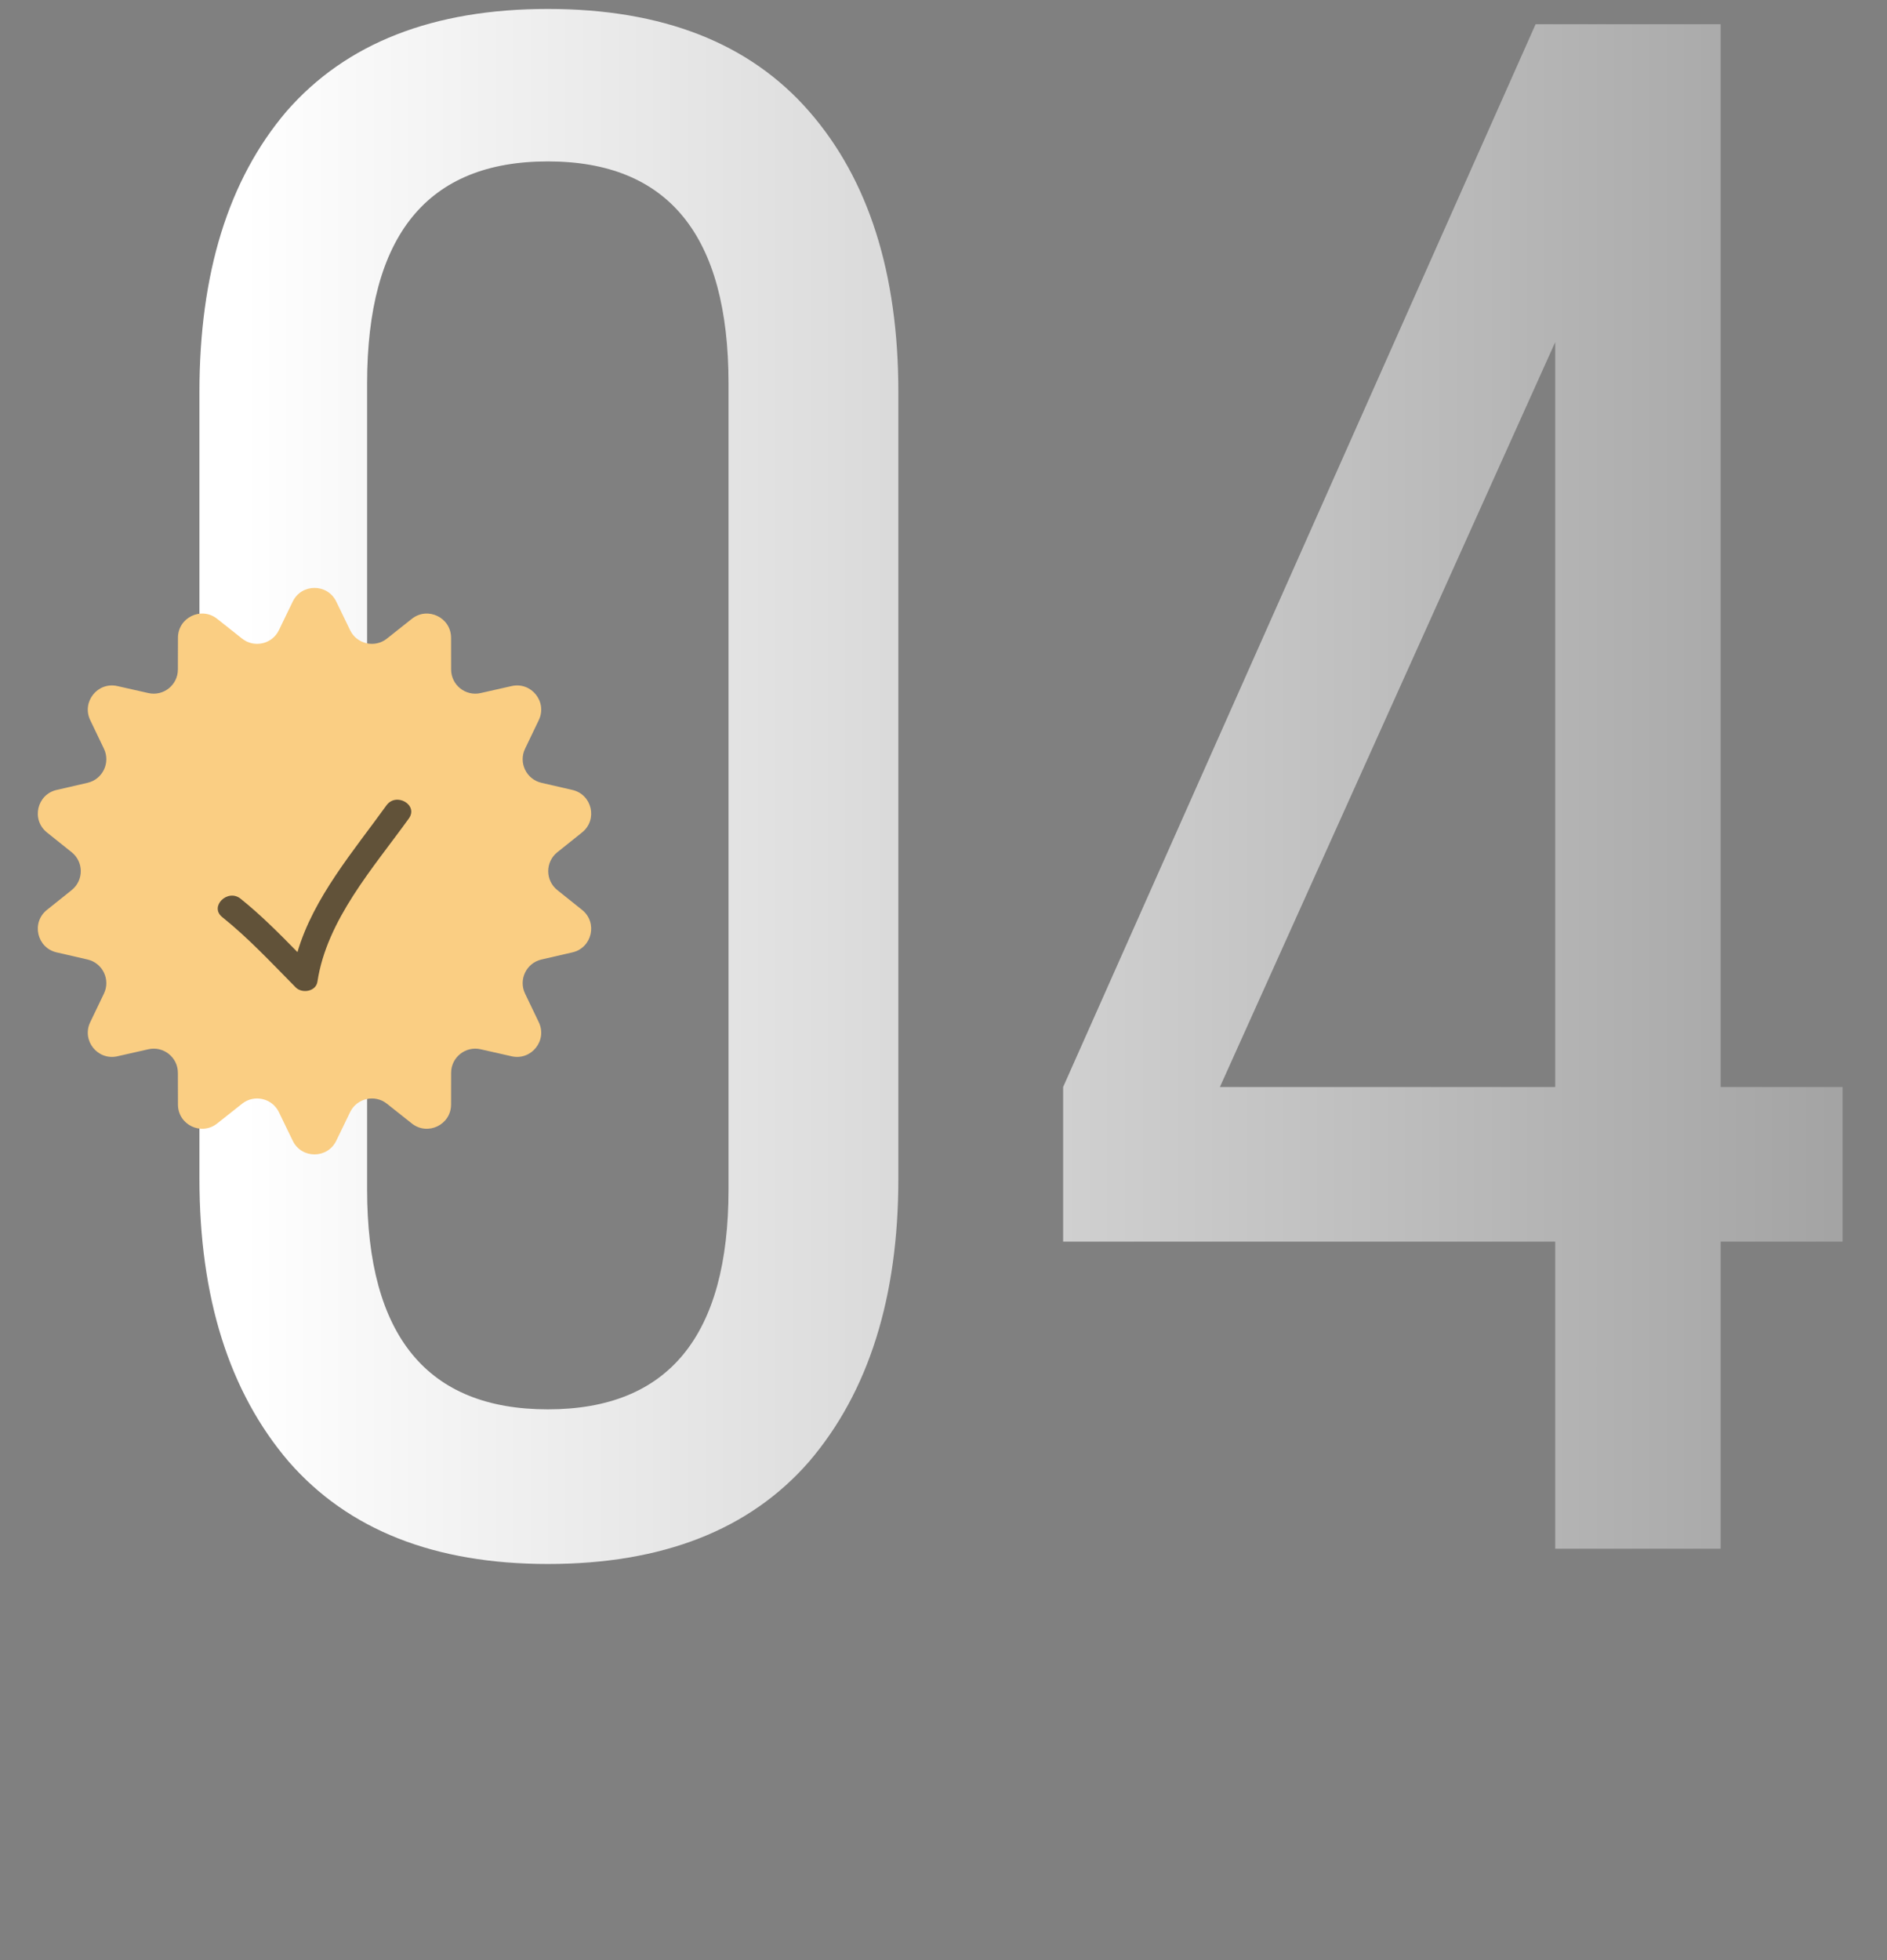
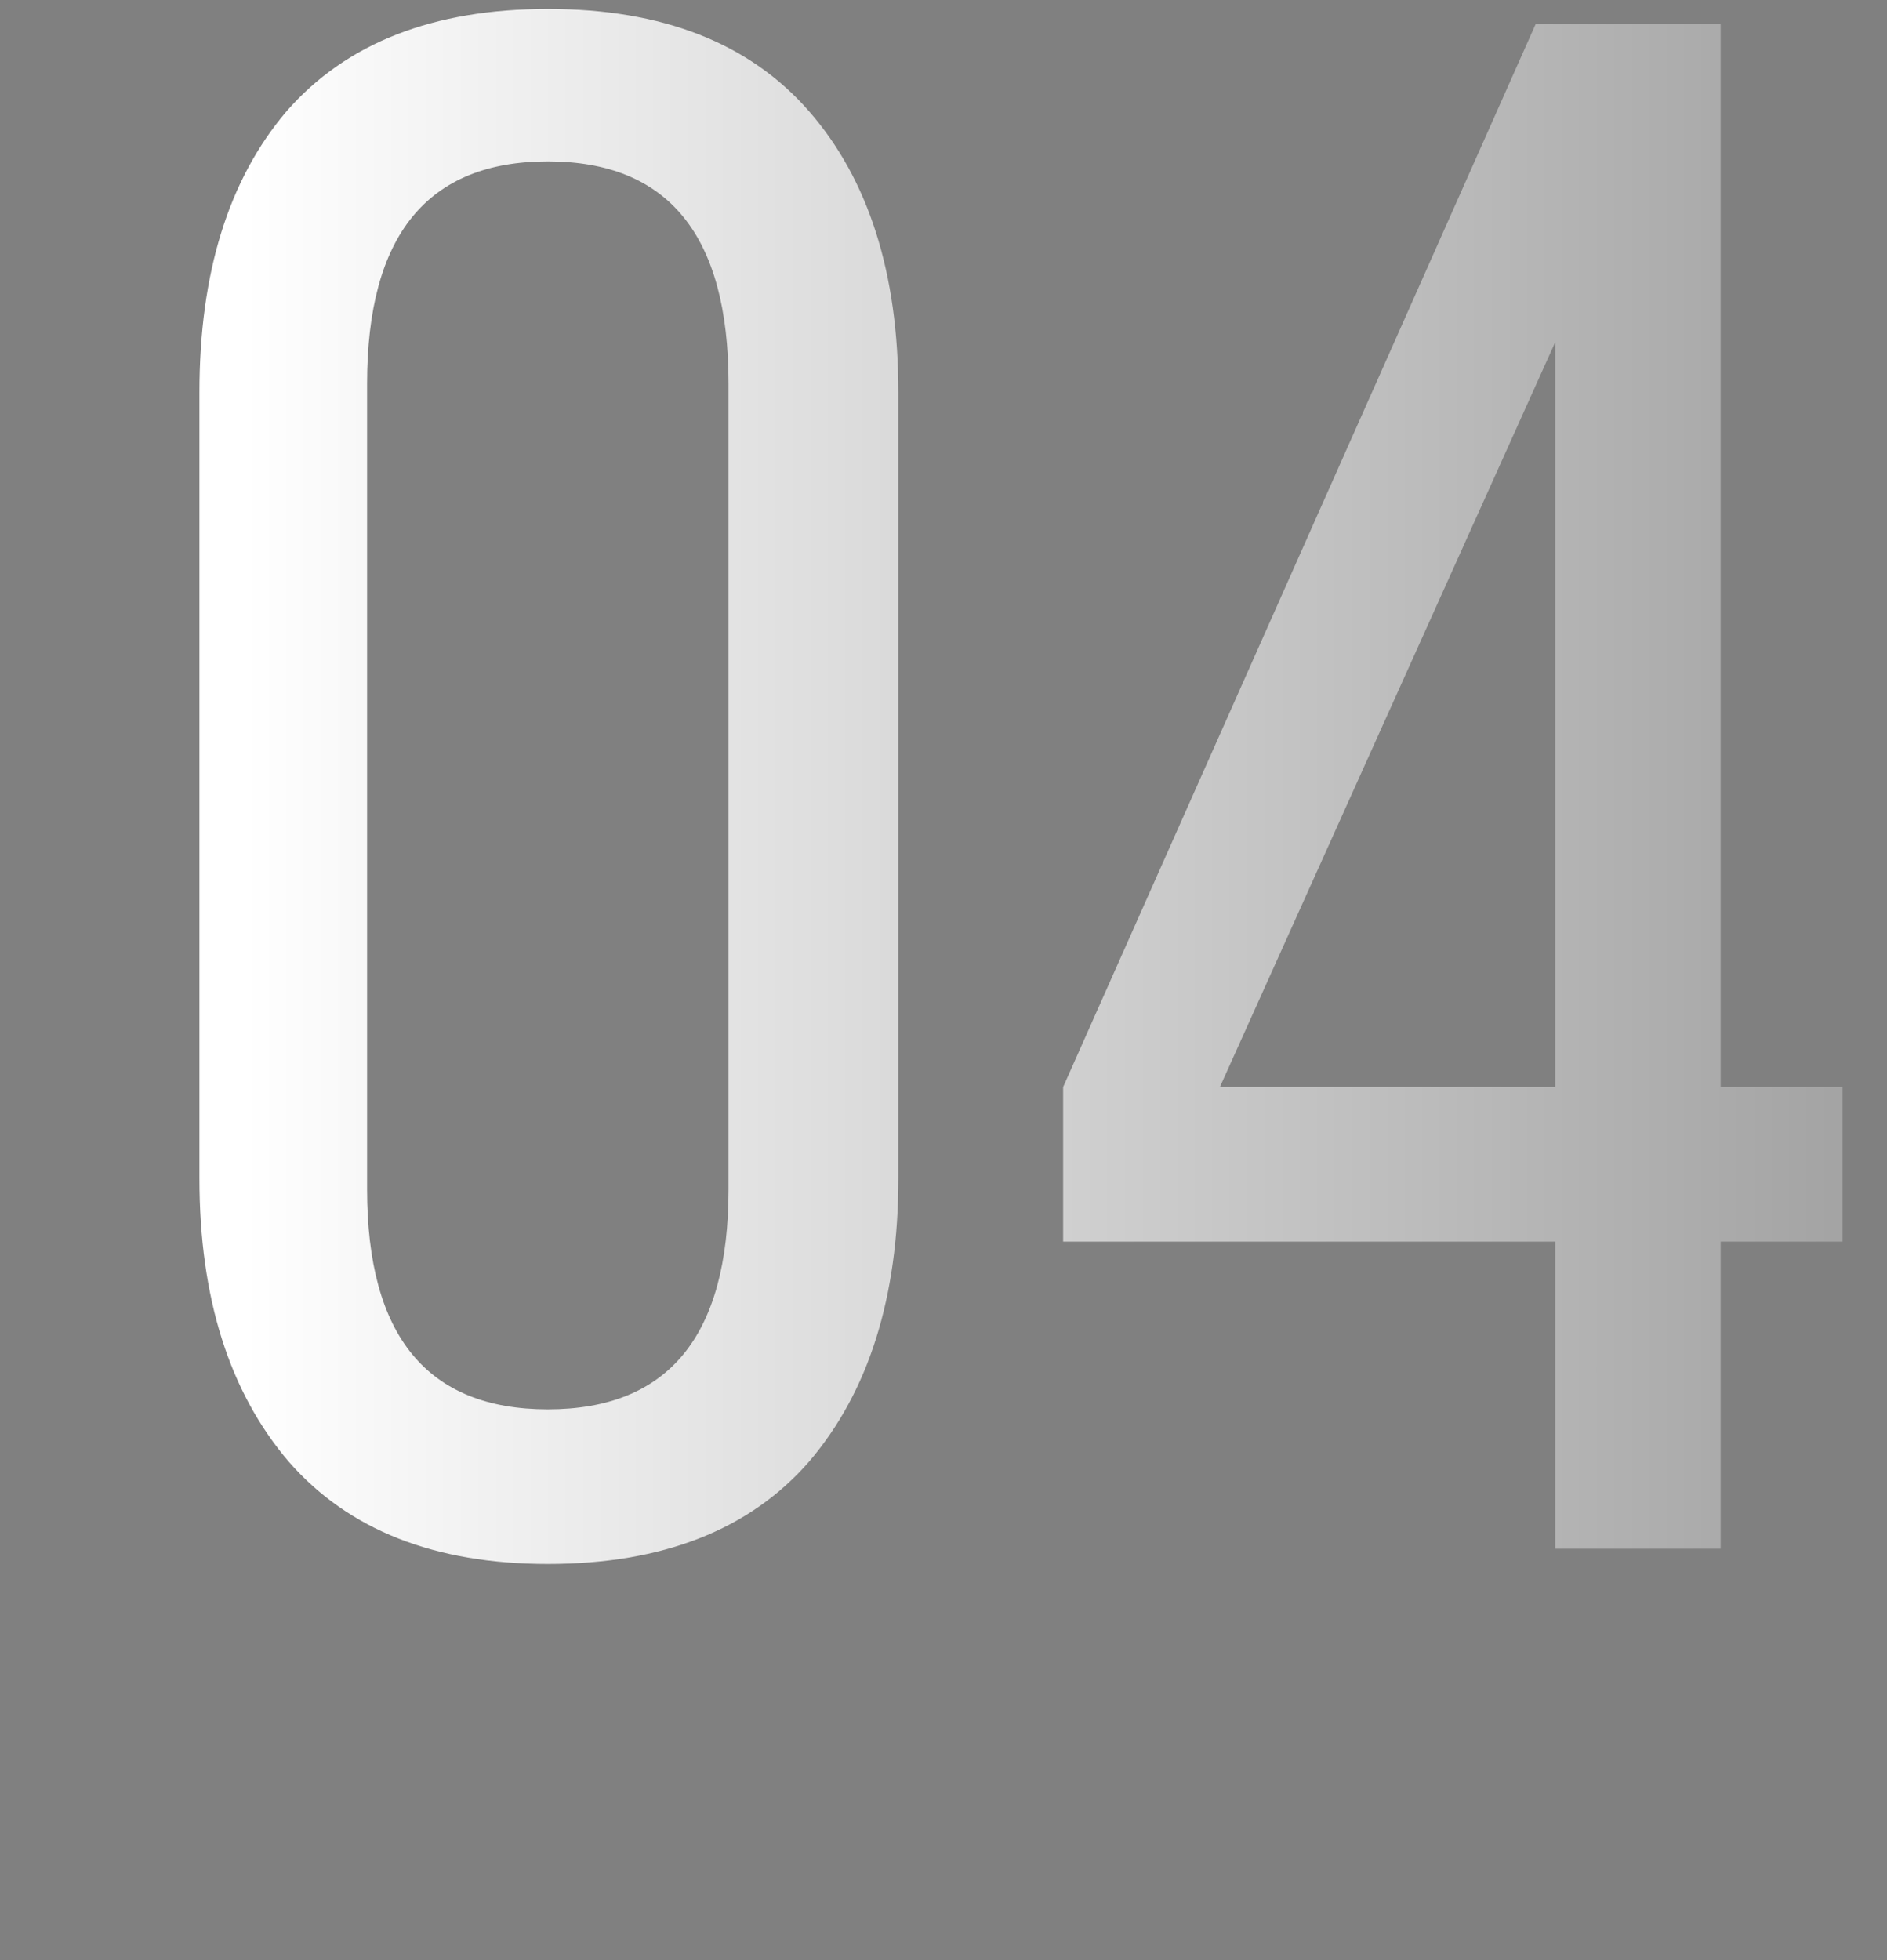
<svg xmlns="http://www.w3.org/2000/svg" width="78" height="81" viewBox="0 0 78 81" fill="none">
  <rect x="0" y="0" width="78" height="81" fill="#808080" stroke="none" />
  <path d="M8.244 48.7V16.21C8.244 11.29 9.444 7.42 11.844 4.6C14.304 1.78 17.904 0.37 22.644 0.37C27.384 0.37 30.984 1.78 33.444 4.6C35.904 7.42 37.134 11.29 37.134 16.21V48.7C37.134 53.62 35.904 57.52 33.444 60.4C30.984 63.22 27.384 64.63 22.644 64.63C17.964 64.63 14.394 63.22 11.934 60.4C9.474 57.52 8.244 53.62 8.244 48.7ZM15.174 15.85V49.15C15.174 55.21 17.664 58.24 22.644 58.24C27.624 58.24 30.114 55.21 30.114 49.15V15.85C30.114 9.73 27.624 6.67 22.644 6.67C17.664 6.67 15.174 9.73 15.174 15.85ZM76.165 51.31H71.125V64H64.285V51.31H43.945V44.92L63.475 1H71.125V44.92H76.165V51.31ZM64.285 14.14L50.425 44.92H64.285V14.14Z" fill="url(#paint0_linear_5_22042)" />
-   <path d="M12.1 24.86C12.464 24.107 13.536 24.107 13.9 24.86L14.472 26.042C14.751 26.619 15.493 26.788 15.994 26.389L17.023 25.573C17.677 25.053 18.643 25.518 18.645 26.354L18.647 27.667C18.648 28.307 19.243 28.782 19.868 28.64L21.148 28.351C21.964 28.166 22.632 29.004 22.271 29.758L21.703 30.942C21.427 31.52 21.757 32.205 22.381 32.349L23.66 32.644C24.475 32.831 24.714 33.876 24.061 34.399L23.036 35.219C22.536 35.62 22.536 36.38 23.036 36.781L24.061 37.601C24.714 38.124 24.475 39.169 23.66 39.356L22.381 39.651C21.757 39.795 21.427 40.48 21.703 41.058L22.271 42.242C22.632 42.996 21.964 43.834 21.148 43.65L19.868 43.36C19.243 43.218 18.648 43.693 18.647 44.333L18.645 45.646C18.643 46.482 17.677 46.947 17.023 46.427L15.994 45.611C15.493 45.212 14.751 45.382 14.472 45.958L13.9 47.14C13.536 47.893 12.464 47.893 12.1 47.14L11.528 45.958C11.249 45.382 10.507 45.212 10.006 45.611L8.977 46.427C8.323 46.947 7.357 46.482 7.356 45.646L7.353 44.333C7.352 43.693 6.757 43.218 6.132 43.36L4.852 43.65C4.036 43.834 3.368 42.996 3.729 42.242L4.297 41.058C4.573 40.48 4.243 39.795 3.619 39.651L2.34 39.356C1.525 39.169 1.286 38.124 1.939 37.601L2.964 36.781C3.464 36.38 3.464 35.62 2.964 35.219L1.939 34.399C1.286 33.876 1.525 32.831 2.34 32.644L3.619 32.349C4.243 32.205 4.573 31.52 4.297 30.942L3.729 29.758C3.368 29.004 4.036 28.166 4.852 28.351L6.132 28.64C6.757 28.782 7.352 28.307 7.353 27.667L7.356 26.354C7.357 25.518 8.323 25.053 8.977 25.573L10.006 26.389C10.507 26.788 11.249 26.619 11.528 26.042L12.1 24.86Z" fill="#FACE83" />
  <g clip-path="url(#clip0_5_22042)">
-     <path d="M12.224 40.804C12.483 41.066 13.059 40.979 13.121 40.568C13.507 38.012 15.438 35.855 16.9 33.823C17.305 33.26 16.373 32.725 15.973 33.282C14.638 35.138 12.954 37.092 12.296 39.345C11.543 38.576 10.788 37.814 9.944 37.138C9.409 36.71 8.644 37.464 9.185 37.897C10.284 38.778 11.235 39.805 12.224 40.804Z" fill="#615239" />
-   </g>
+     </g>
  <defs>
    <linearGradient id="paint0_linear_5_22042" x1="9.831" y1="32" x2="78" y2="32" gradientUnits="userSpaceOnUse">
      <stop stop-color="white" />
      <stop offset="1" stop-color="white" stop-opacity="0.26" />
    </linearGradient>
    <clipPath id="clip0_5_22042">
-       <rect width="8" height="8" fill="white" transform="translate(9 33)" />
-     </clipPath>
+       </clipPath>
  </defs>
</svg>